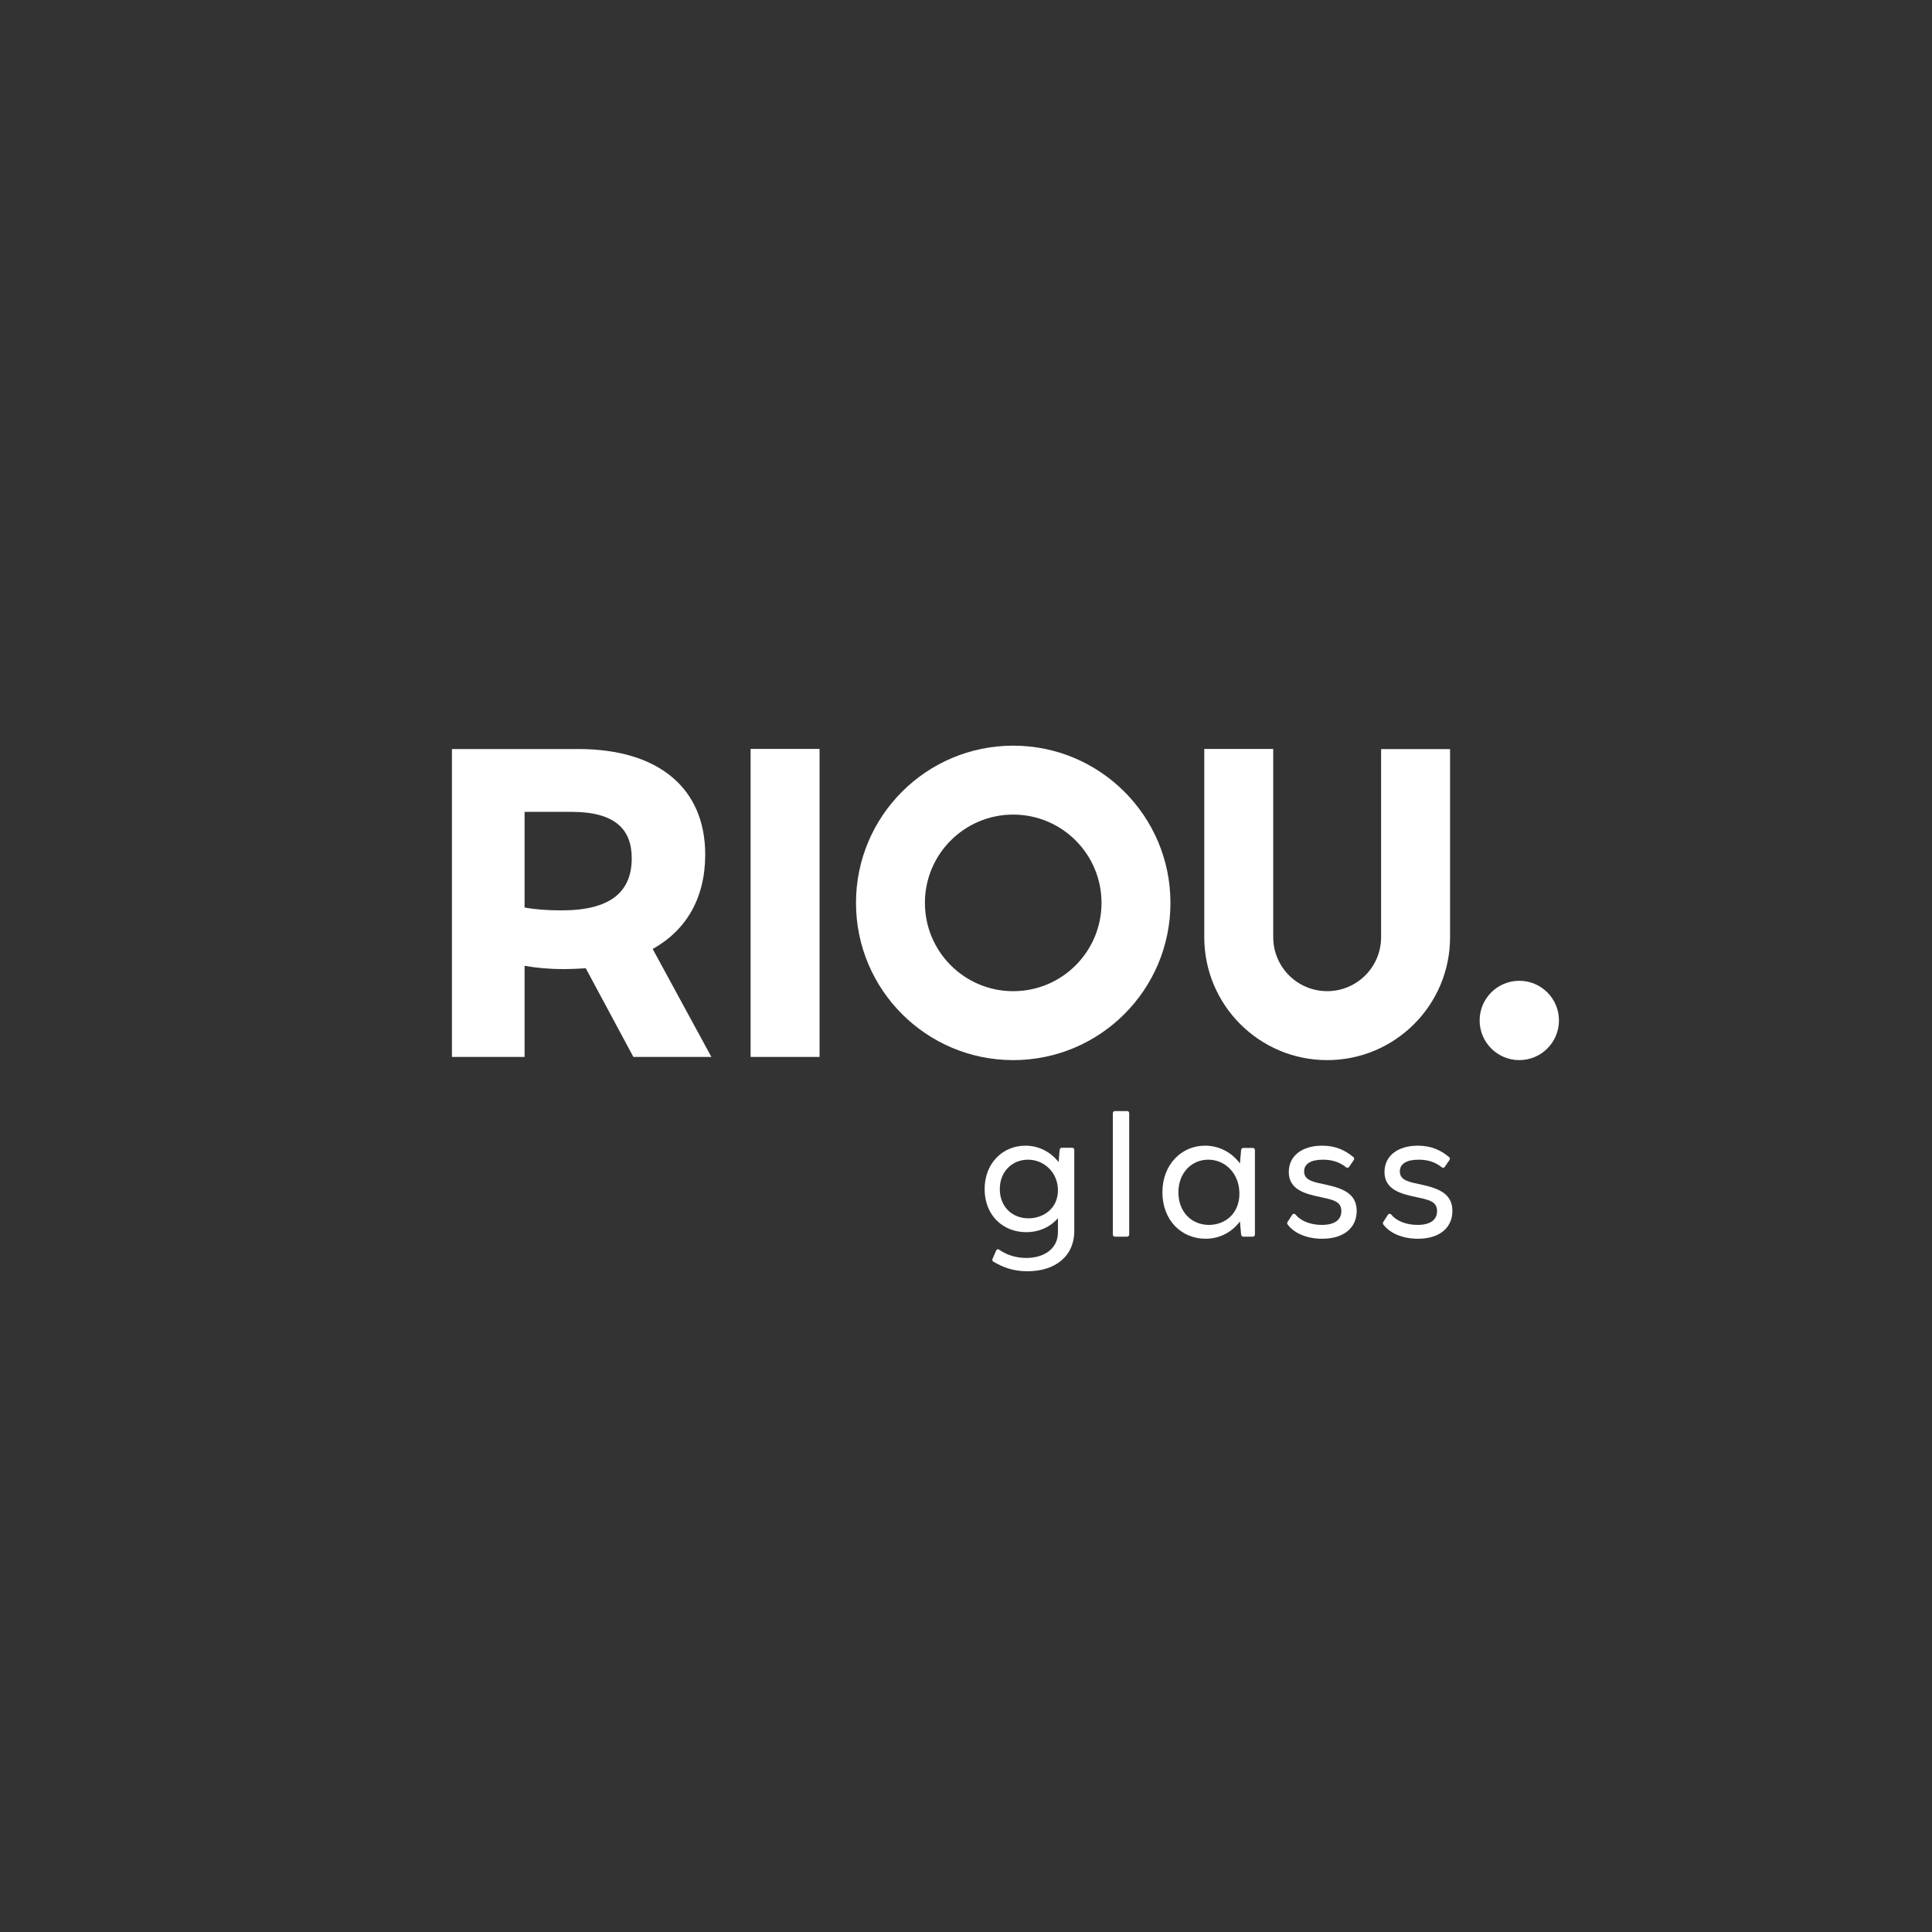
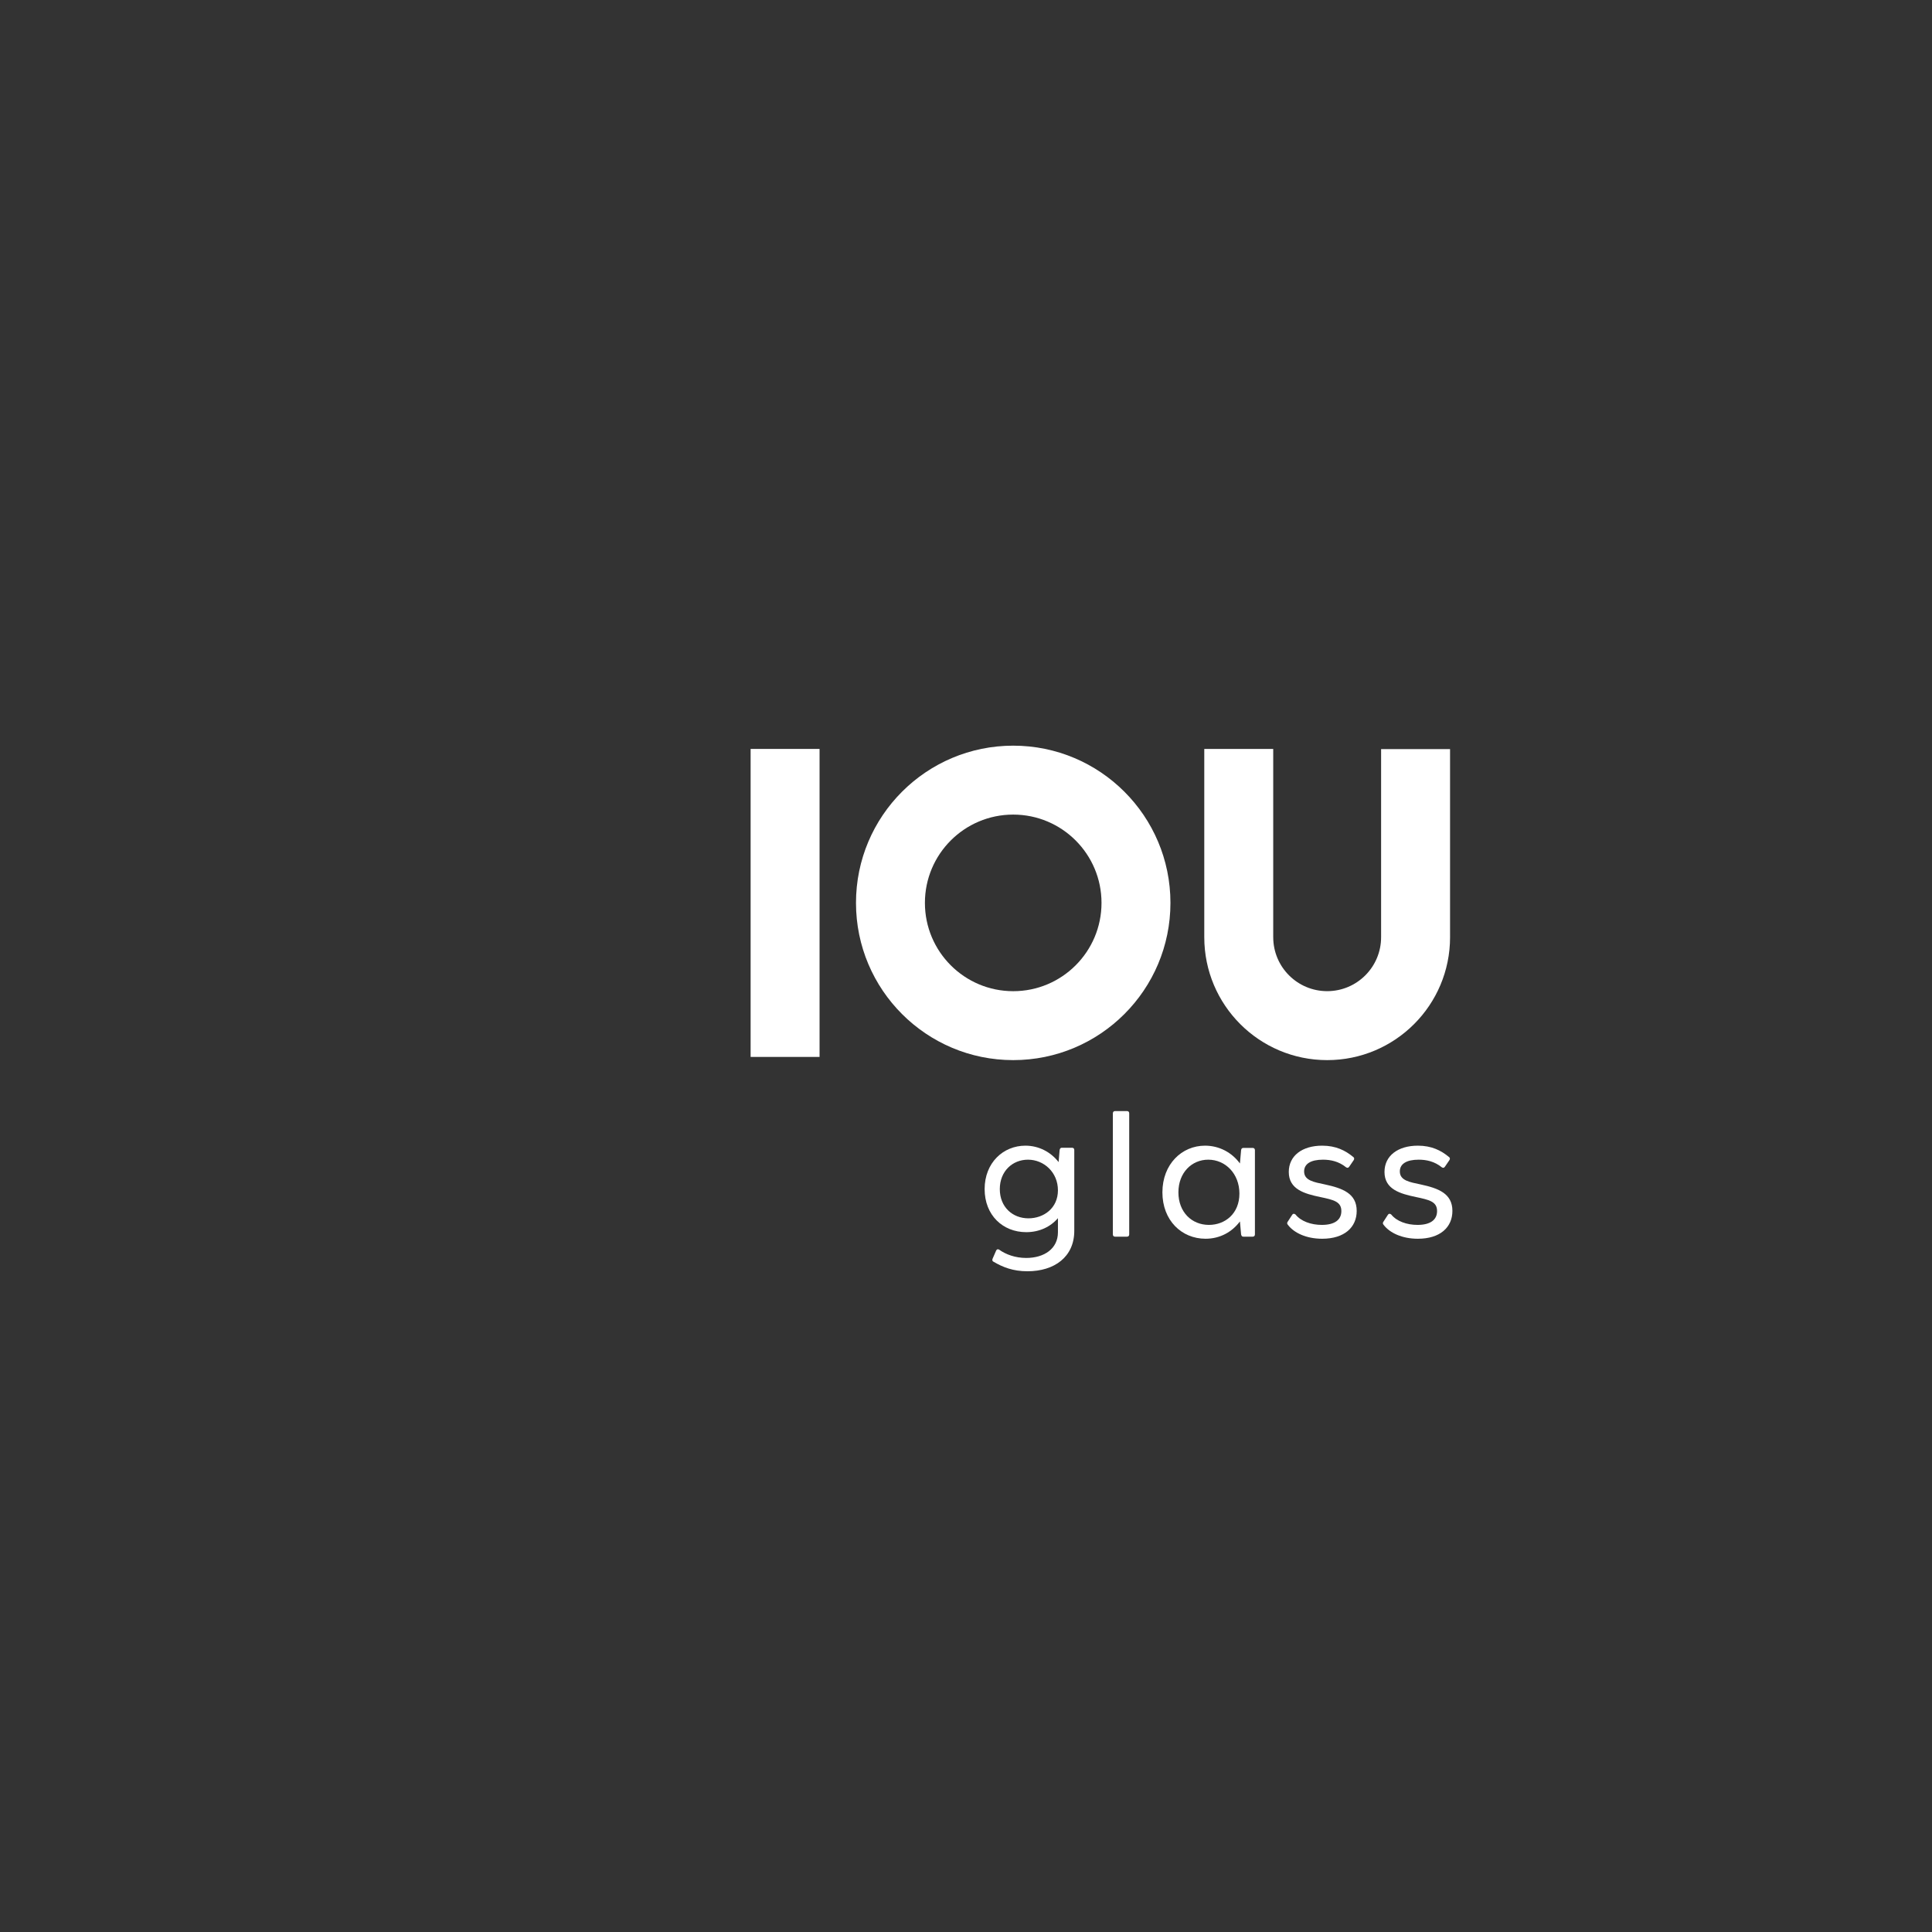
<svg xmlns="http://www.w3.org/2000/svg" xmlns:ns1="http://www.serif.com/" width="100%" height="100%" viewBox="0 0 4167 4167" xml:space="preserve" style="fill-rule:evenodd;clip-rule:evenodd;stroke-linejoin:round;stroke-miterlimit:2;">
  <rect x="0" y="0" width="4167" height="4167" fill="#333333" stroke="none" />
  <g transform="matrix(1,0,0,1,-4687.5,-4687.5)">
    <g id="Page-8" ns1:id="Page 8" transform="matrix(4.167,0,0,4.167,4687.5,4687.5)">
      <rect x="0" y="0" width="1000" height="1000" style="fill:none;" />
      <g id="Calque-3" ns1:id="Calque 3">
        <g transform="matrix(1,0,0,1,327.835,387.699)">
-           <path d="M0,159.369L-24.646,113.473C-28.26,113.685 -32.085,113.897 -36.123,113.897C-43.774,113.897 -50.359,113.26 -56.312,112.194L-56.312,159.369L-93.92,159.369L-93.92,0L-28.472,0C13.175,0 37.184,20.401 37.184,54.614C37.184,77.35 27.198,93.92 9.986,103.482L40.373,159.369L0,159.369ZM-0.849,56.524C-0.849,41.651 -9.349,32.515 -32.085,32.515L-56.312,32.515L-56.312,82.024C-50.571,83.086 -44.198,83.51 -37.184,83.51C-12.113,83.51 -0.849,74.161 -0.849,56.524" style="fill:white;fill-rule:nonzero;" />
-         </g>
+           </g>
        <g transform="matrix(1,0,0,1,0,-65.292)">
          <rect x="388.518" y="452.936" width="35.683" height="159.42" style="fill:white;" />
        </g>
        <g transform="matrix(0,-1,-1,0,786.387,507.653)">
-           <path d="M-20.53,-20.53C-31.87,-20.53 -41.058,-11.338 -41.058,-0.002C-41.058,11.338 -31.87,20.53 -20.53,20.53C-9.19,20.53 -0.002,11.338 -0.002,-0.002C-0.002,-11.338 -9.19,-20.53 -20.53,-20.53" style="fill:white;fill-rule:nonzero;" />
-         </g>
+           </g>
        <g transform="matrix(1,0,0,1,524.437,548.714)">
          <path d="M0,-162.76C-44.946,-162.76 -81.377,-126.324 -81.377,-81.383C-81.377,-36.436 -44.946,0 0,0C44.946,0 81.383,-36.436 81.383,-81.383C81.383,-126.324 44.946,-162.76 0,-162.76M0,-35.678C-25.243,-35.678 -45.704,-56.14 -45.704,-81.383C-45.704,-106.62 -25.243,-127.082 0,-127.082C25.242,-127.082 45.704,-106.62 45.704,-81.383C45.704,-56.14 25.242,-35.678 0,-35.678" style="fill:white;fill-rule:nonzero;" />
        </g>
        <g transform="matrix(1,0,0,1,750.55,451.338)">
          <path d="M0,33.687L-0.005,33.687L-0.005,-63.614L-35.693,-63.614L-35.693,33.763C-35.693,49.181 -48.191,61.684 -63.609,61.684C-79.028,61.684 -91.525,49.181 -91.525,33.763L-91.525,33.687L-91.535,33.687L-91.535,-63.69L-127.218,-63.69L-127.218,33.763C-127.218,68.895 -98.742,97.377 -63.609,97.377C-28.477,97.377 0,68.895 0,33.763L0,33.687Z" style="fill:white;fill-rule:nonzero;" />
        </g>
        <g transform="matrix(1,0,0,1,556.045,655.766)">
          <path d="M0,-60.531L0,-18.713C0,-5.104 -10.38,2.239 -24.247,2.239C-31.746,2.239 -37.068,0.091 -41.778,-2.688C-42.561,-3.047 -42.475,-3.673 -42.303,-4.209L-40.469,-8.419C-40.12,-9.222 -39.509,-9.313 -38.902,-8.954C-35.41,-6.448 -30.529,-4.654 -24.859,-4.654C-15.525,-4.654 -8.46,-9.49 -8.46,-17.909L-8.46,-25.252C-12.295,-20.775 -18.056,-18 -24.859,-18C-36.982,-18 -46.402,-26.773 -46.402,-40.291C-46.402,-53.906 -36.805,-62.77 -25.293,-62.77C-18.314,-62.77 -12.124,-59.455 -8.111,-54.265L-7.585,-60.531C-7.414,-61.249 -7.151,-61.693 -6.453,-61.693L-1.132,-61.693C-0.435,-61.693 0,-61.249 0,-60.531M-8.46,-39.665C-8.46,-48.979 -15.701,-55.518 -23.984,-55.518C-31.923,-55.518 -38.549,-49.605 -38.549,-40.291C-38.549,-31.069 -32.009,-25.161 -23.721,-25.161C-15.873,-25.161 -8.46,-30.356 -8.46,-39.665" style="fill:white;fill-rule:nonzero;" />
        </g>
        <g transform="matrix(1,0,0,1,576.017,576.248)">
          <path d="M0,62.685L0,0.006C0,-0.712 0.435,-1.162 1.132,-1.162L7.328,-1.162C8.025,-1.162 8.46,-0.712 8.46,0.006L8.46,62.685C8.46,63.403 8.025,63.847 7.328,63.847L1.132,63.847C0.435,63.847 0,63.403 0,62.685" style="fill:white;fill-rule:nonzero;" />
        </g>
        <g transform="matrix(1,0,0,1,649.544,638.841)">
          <path d="M0,-43.516L0,0.091C0,0.809 -0.435,1.253 -1.132,1.253L-6.019,1.253C-6.716,1.253 -6.979,0.809 -7.151,0.091L-7.762,-6.625C-11.775,-1.253 -17.965,2.33 -25.556,2.33C-37.942,2.33 -47.883,-7.161 -47.883,-21.669C-47.883,-36.264 -37.851,-45.846 -25.819,-45.846C-18.405,-45.846 -11.861,-42.263 -7.762,-36.623L-7.151,-43.516C-7.065,-44.234 -6.716,-44.678 -6.019,-44.678L-1.132,-44.678C-0.435,-44.678 0,-44.234 0,-43.516M-8.025,-21.043C-8.025,-31.337 -15.262,-38.594 -24.161,-38.594C-32.621,-38.594 -39.6,-31.964 -39.6,-21.669C-39.6,-11.461 -32.707,-4.836 -23.812,-4.836C-15.439,-4.836 -8.025,-10.653 -8.025,-21.043" style="fill:white;fill-rule:nonzero;" />
        </g>
        <g transform="matrix(1,0,0,1,666.636,600.163)">
          <path d="M0,33.844C-0.521,33.308 -0.521,32.682 -0.086,32.141L2.183,28.649C2.704,27.845 3.401,28.022 3.927,28.472C6.716,31.964 11.952,33.844 17.531,33.844C24.161,33.844 27.648,31.246 27.648,26.678C27.648,21.756 23.55,20.861 16.747,19.426C8.637,17.728 0.435,15.489 0.435,6.444C0.435,-1.976 7.414,-7.166 17.708,-7.166C24.858,-7.166 29.74,-4.659 33.753,-1.344C34.364,-0.985 34.45,-0.273 34.016,0.354L31.751,3.669C31.226,4.473 30.7,4.387 30.094,4.028C26.339,0.981 22.155,0.086 18.142,0.086C11.861,0.086 8.374,2.234 8.374,6.176C8.374,10.921 13.604,11.725 19.102,12.892C28.259,14.863 35.587,17.546 35.587,26.592C35.587,35.097 29.22,41.01 17.708,41.01C9.506,41.01 3.138,37.963 0,33.844" style="fill:white;fill-rule:nonzero;" />
        </g>
        <g transform="matrix(1,0,0,1,716.176,600.163)">
          <path d="M0,33.844C-0.521,33.308 -0.521,32.682 -0.086,32.141L2.183,28.649C2.704,27.845 3.401,28.022 3.927,28.472C6.716,31.964 11.952,33.844 17.531,33.844C24.161,33.844 27.648,31.246 27.648,26.678C27.648,21.756 23.55,20.861 16.747,19.426C8.637,17.728 0.435,15.489 0.435,6.444C0.435,-1.976 7.414,-7.166 17.708,-7.166C24.858,-7.166 29.745,-4.659 33.758,-1.344C34.364,-0.985 34.455,-0.273 34.016,0.354L31.751,3.669C31.226,4.473 30.7,4.387 30.094,4.028C26.339,0.981 22.155,0.086 18.142,0.086C11.866,0.086 8.374,2.234 8.374,6.176C8.374,10.921 13.604,11.725 19.102,12.892C28.259,14.863 35.587,17.546 35.587,26.592C35.587,35.097 29.22,41.01 17.708,41.01C9.506,41.01 3.138,37.963 0,33.844" style="fill:white;fill-rule:nonzero;" />
        </g>
      </g>
    </g>
  </g>
</svg>